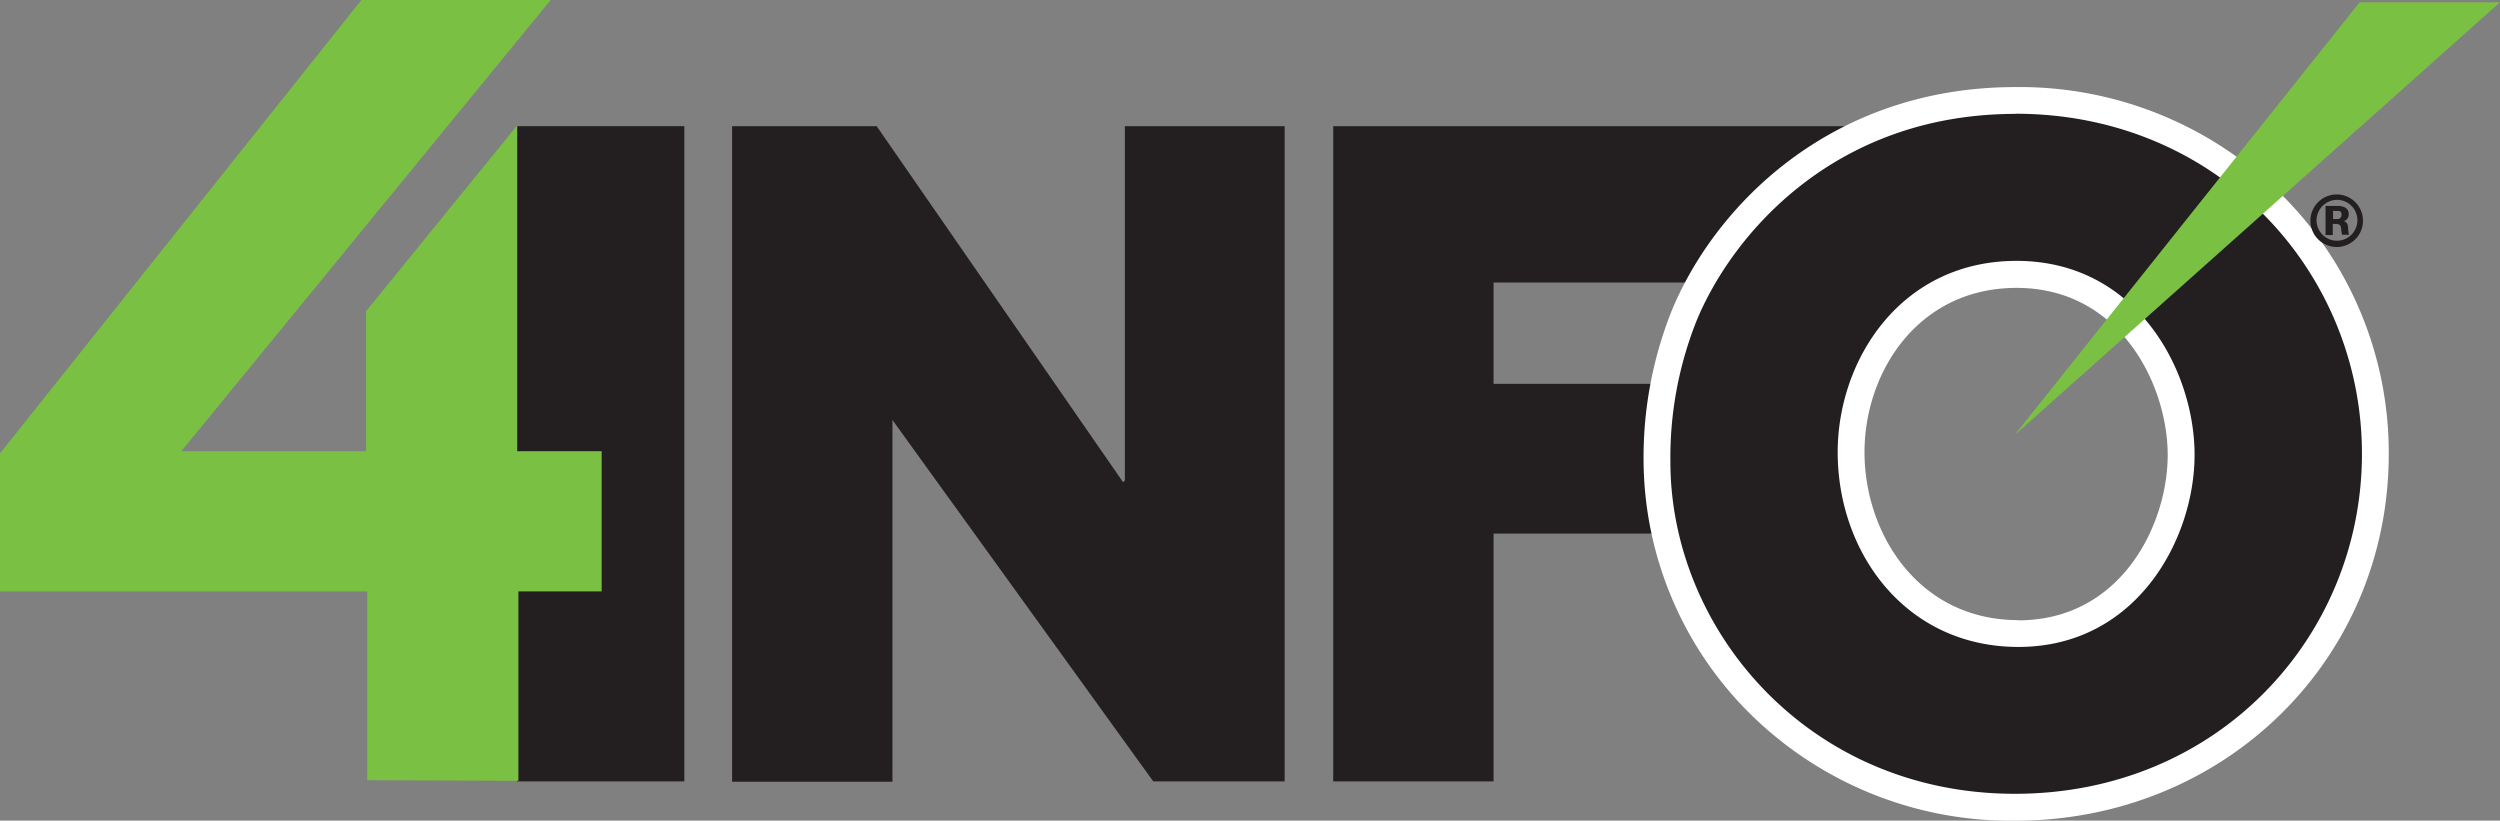
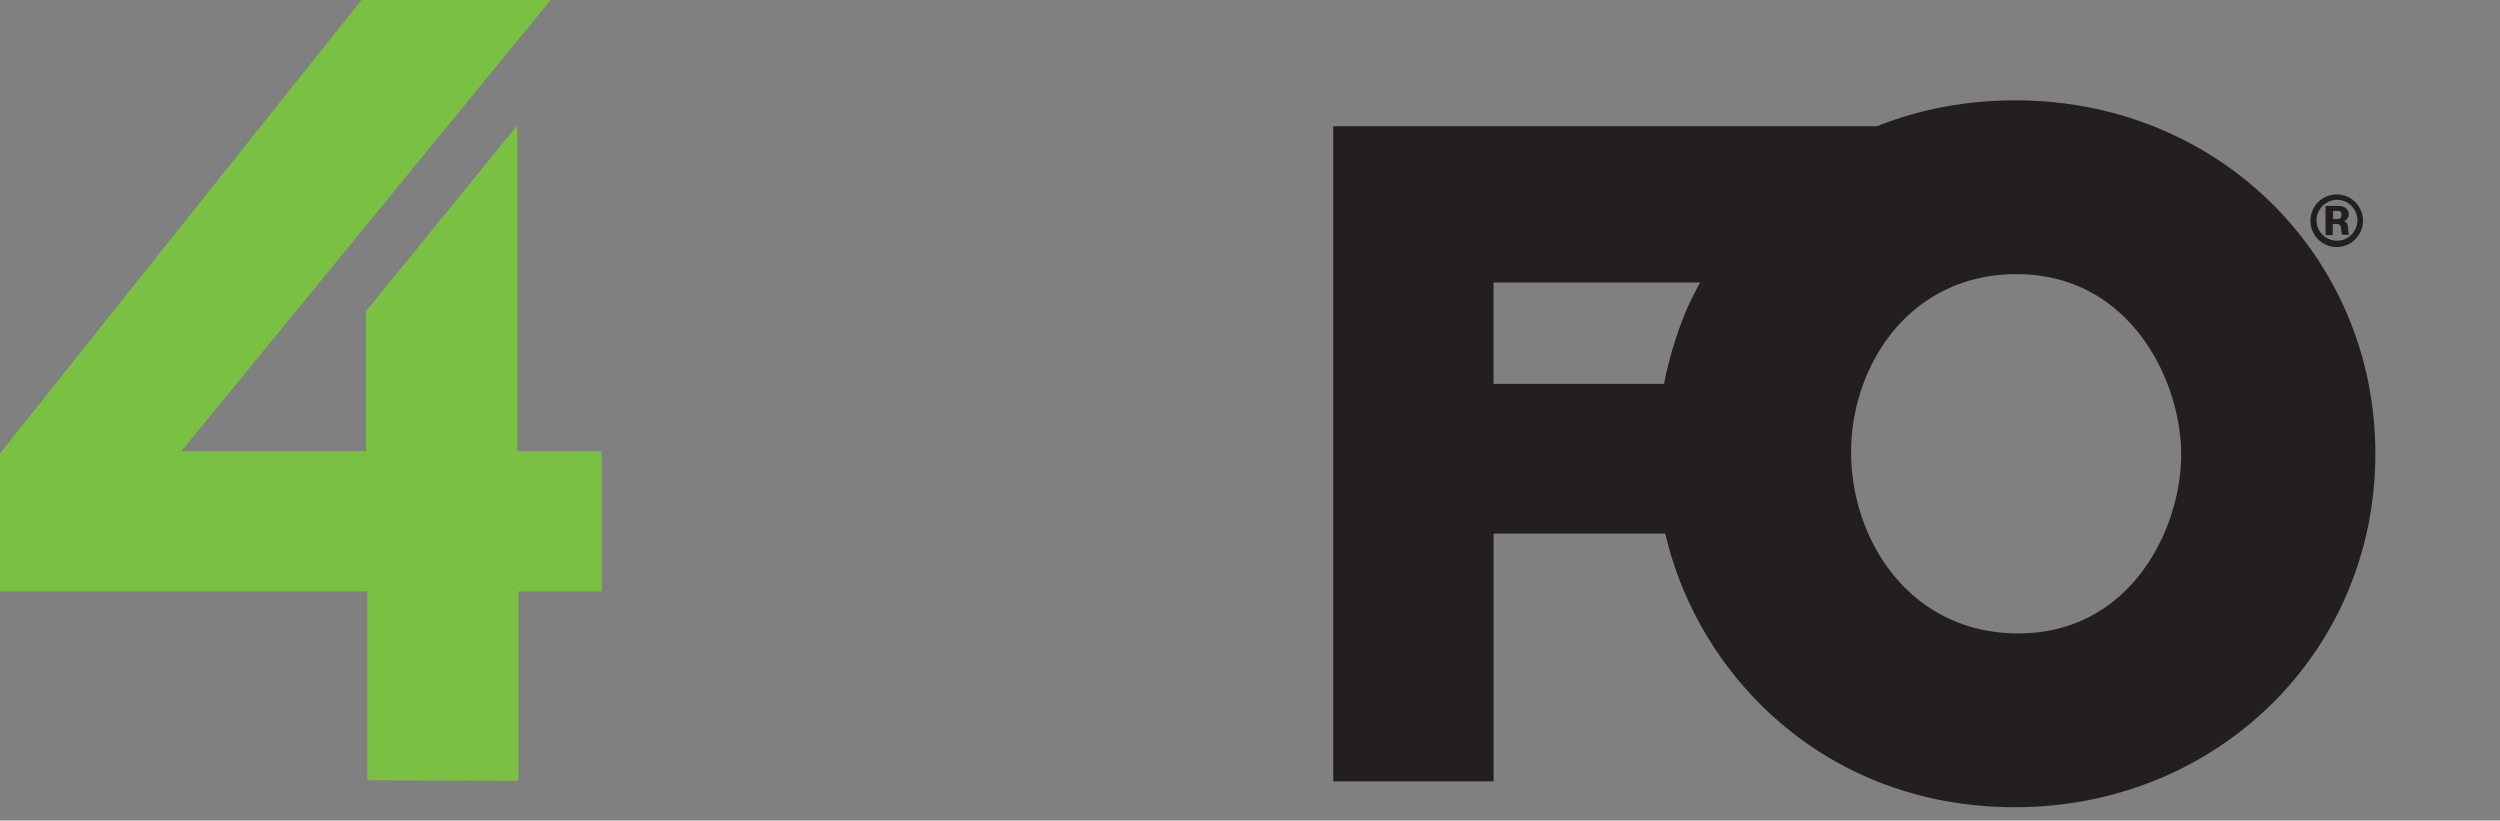
<svg xmlns="http://www.w3.org/2000/svg" viewBox="0 0 380.45 124.88">
  <rect x="0" y="0" width="380.45" height="124.88" fill="#808080" stroke="none" />
  <defs>
    <style>.cls-1{fill:#231f20;}.cls-2{fill:#fff;}.cls-3{fill:#7ac143;}</style>
  </defs>
  <title>4info-color</title>
  <g id="Layer_2" data-name="Layer 2">
    <g id="Layer_1-2" data-name="Layer 1">
-       <path class="cls-1" d="M78.67,19.2h25.47v99.71H78.67Z" />
-       <path class="cls-1" d="M111.41,19.2h22l37.5,54.18.27-.27,0-53.91H195.5v99.71h-20l-39.69-55h0l0,55.05H111.41Z" />
      <path class="cls-1" d="M202.89,19.2h84.95V43H227.29V58.42h29V81.2h-29v37.71h-24.4Z" />
      <path class="cls-1" d="M306.62,122.84c-33.64,0-54.46-27.29-54.46-52.57a58.08,58.08,0,0,1,4.06-22.06c6.17-15.19,23.11-32.94,50.53-32.94,30.69,0,54.73,23.63,54.73,53.79S337.38,122.84,306.62,122.84Zm.26-81.12c-16.35,0-25.18,14-25.18,27.07,0,13.38,8.92,27.6,25.46,27.6,17.08,0,24.77-15.9,24.77-27.2S324.16,41.72,306.88,41.72Z" />
-       <path class="cls-2" d="M306.75,17.31c30.72,0,52.69,24,52.69,51.75s-21.83,51.74-52.82,51.74c-31.4,0-52.42-24.93-52.42-50.53A56.24,56.24,0,0,1,258.11,49c5.25-12.94,20.75-31.67,48.64-31.67m.41,81.12c18,0,26.81-16.44,26.81-29.24s-8.76-29.51-27.09-29.51c-17.64,0-27.22,15.09-27.22,29.11,0,15.36,10.38,29.64,27.5,29.64m-.41-85.2c-28.43,0-46,18.43-52.42,34.21a60.26,60.26,0,0,0-4.21,22.83A54.66,54.66,0,0,0,265.71,108a56.46,56.46,0,0,0,40.91,16.9c31.9,0,56.9-24.52,56.9-55.82a55.41,55.41,0,0,0-16-39.15,56.68,56.68,0,0,0-40.77-16.68Zm.41,81.12c-15.21,0-23.42-13.17-23.42-25.56,0-12.13,8.11-25,23.14-25,15.87,0,23,14.87,23,25.43s-7.05,25.16-22.73,25.16Z" />
-       <polygon class="cls-3" points="306.55 66.24 359.09 0.35 380.45 0.35 306.55 66.24" />
      <path class="cls-3" d="M55,0h28.8L27.6,68.66H55.71V47.36l23-28.28V68.66H91.56V90H78.89v28.82l-23-.09V90H0V69Z" />
      <path class="cls-1" d="M359.6,33.59a4,4,0,1,1-3.94-4A4,4,0,0,1,359.6,33.59Zm-7.07,0a3.11,3.11,0,1,0,3.12-3.18A3.15,3.15,0,0,0,352.53,33.59Zm3.28-2.25c.85,0,1.62.35,1.62,1.24a1.1,1.1,0,0,1-.72,1.07c.32.14.59.35.63,1a3.75,3.75,0,0,0,.14,1.07h-1.07a7.81,7.81,0,0,1-.15-1c0-.25-.09-.64-.78-.64H355v1.69h-1.1V31.34Zm-.77.76v1.24h.53c.23,0,.76,0,.76-.67s-.47-.57-.7-.57Z" />
    </g>
  </g>
</svg>